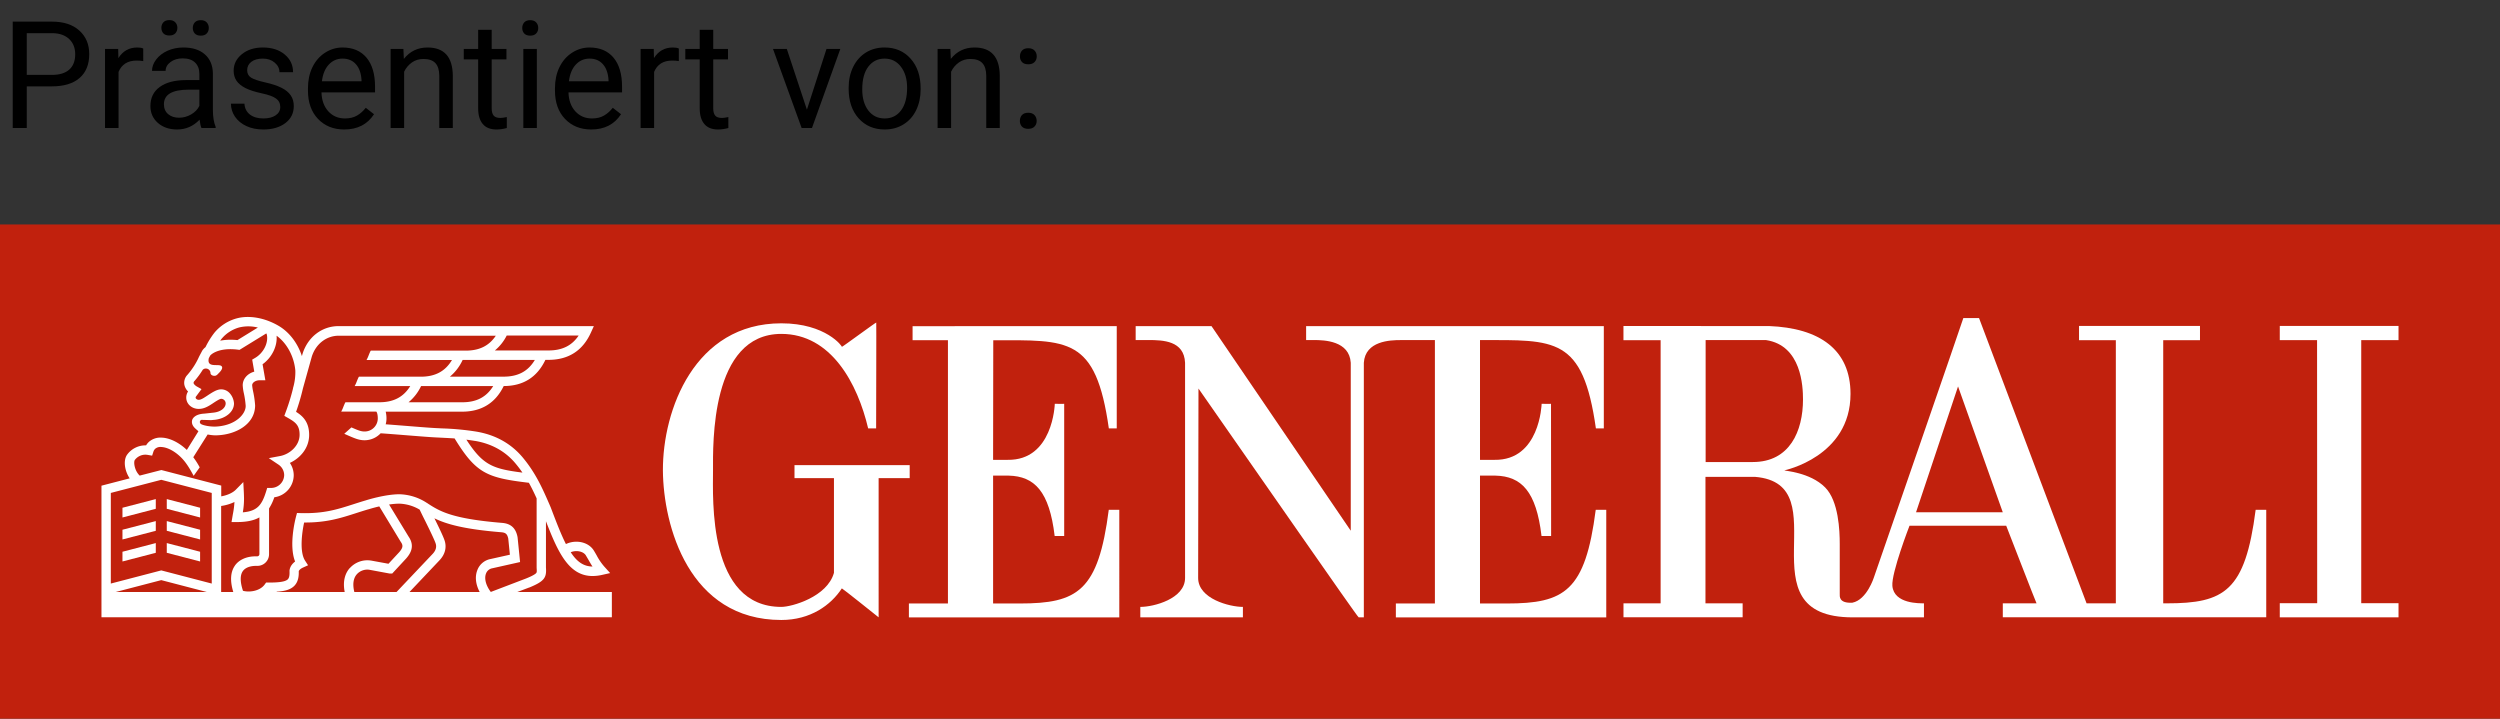
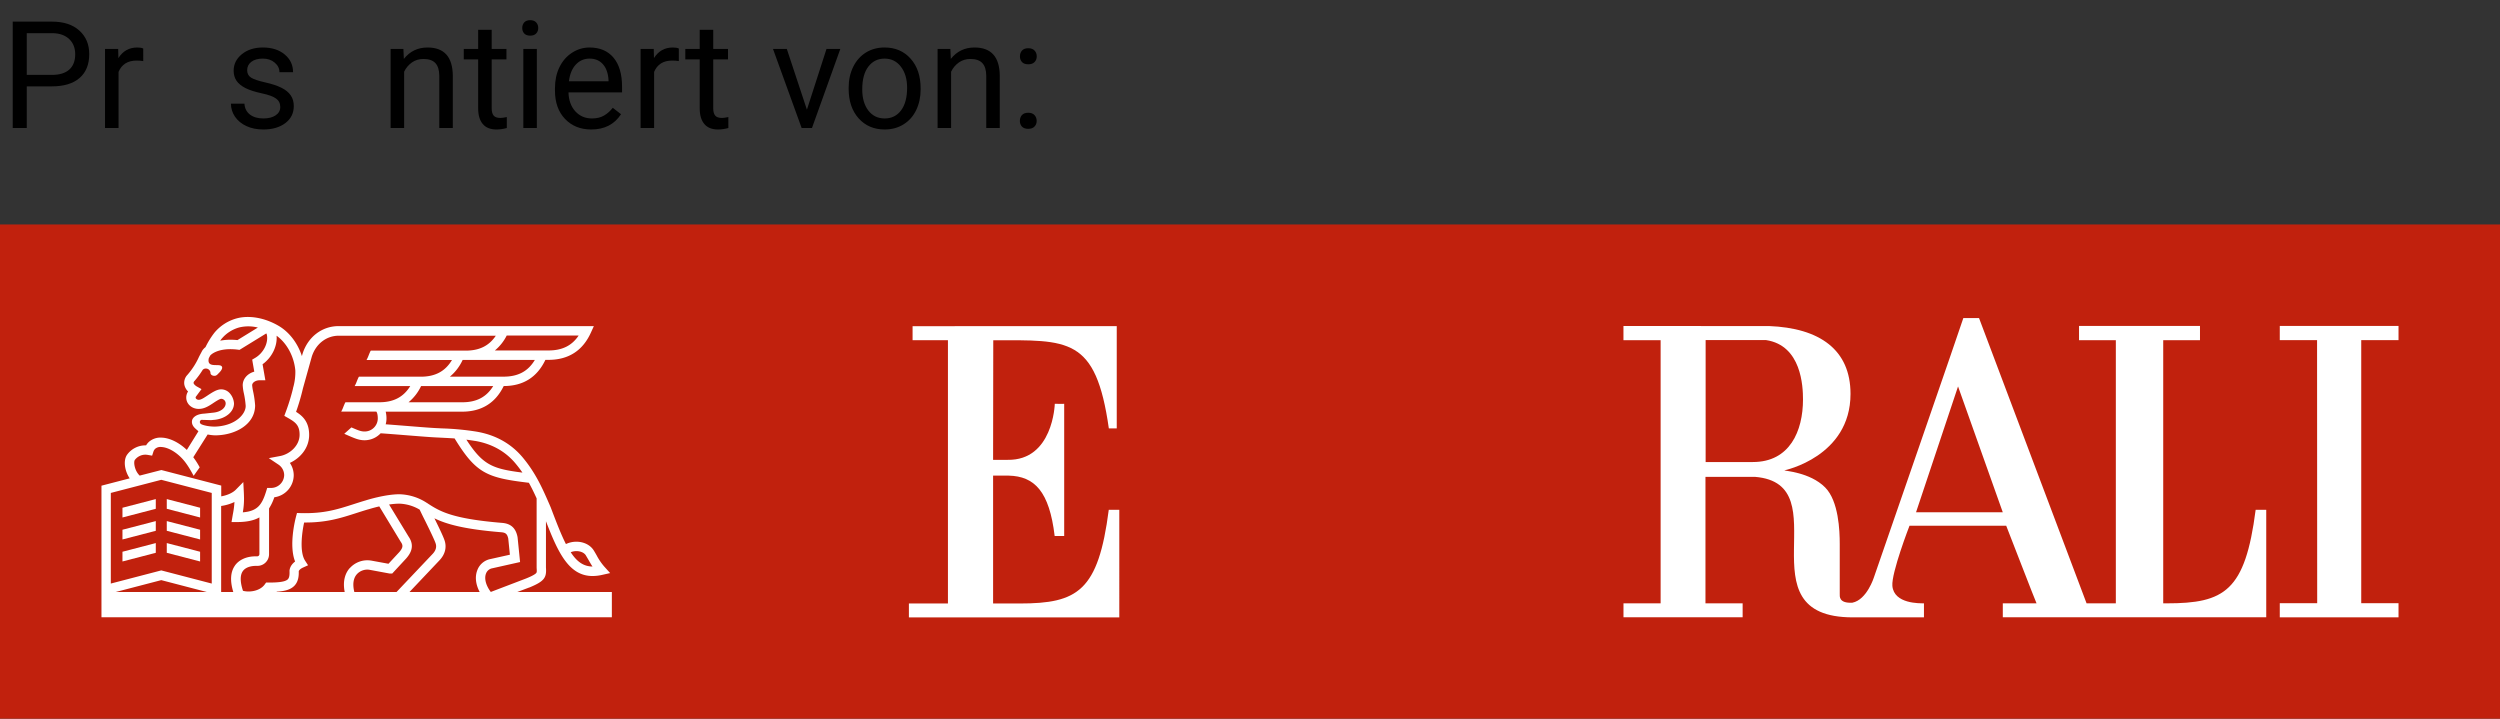
<svg xmlns="http://www.w3.org/2000/svg" xmlns:ns1="http://sodipodi.sourceforge.net/DTD/sodipodi-0.dtd" xmlns:ns2="http://www.inkscape.org/namespaces/inkscape" id="Ebene_1" data-name="Ebene 1" viewBox="0 0 1793 515.43" version="1.1" ns1:docname="generali_mobile_logo.svg" ns2:version="0.92.4 (5da689c313, 2019-01-14)">
  <rect x="0" y="0" width="1793" height="515.43" fill="#333333" stroke="none" />
  <ns1:namedview pagecolor="#ffffff" bordercolor="#666666" borderopacity="1" objecttolerance="10" gridtolerance="10" guidetolerance="10" ns2:pageopacity="0" ns2:pageshadow="2" ns2:window-width="1756" ns2:window-height="1690" id="namedview43" showgrid="false" ns2:zoom="0.19520357" ns2:cx="353.47714" ns2:cy="257.715" ns2:window-x="1920" ns2:window-y="0" ns2:window-maximized="0" ns2:current-layer="Ebene_1" />
  <defs id="defs4">
    <style id="style2">.cls-1{fill:#c1210d;}.cls-2{fill:#fff;}.cls-3{font-size:107.34px;font-family:Roboto-Regular, Roboto;}.cls-4{letter-spacing:0.02em;}.cls-5{letter-spacing:0em;}.cls-6{letter-spacing:-0.01em;}</style>
  </defs>
  <polygon class="cls-1" points="1793 515.43 0 515.43 0 161 1793 161 1793 515.43 1793 515.43" id="polygon6" />
  <path class="cls-2" d="M784.25,606.8l.12-85.77c53.78,0,73.53-2.71,82.89,63.24h5.67V510.88l-146.43.06V521h25.36V709.8h-28v10h150.9V642.62h-7.55c-7.52,58.33-22.3,67.2-63.79,67.2H784.25v-91.7h11.16c18.58.44,29.18,11.3,33,43.31h6.83l0-94.84c-.14.19-6.74,0-6.74,0,0,.48-1.32,40.78-33.87,40.21Z" transform="translate(-72 -277)" id="path8" />
-   <path class="cls-2" d="M724.43,610.57H641.81v9.36h28.3v67.91c-4.79,17.23-30.19,24.43-37.74,24.43-52.78,0-49-77.2-49-97.87,0-18.89-1.89-97.93,49-97.93,35.83,0,54.7,35.7,62.27,67.78h5.72c0-13.21.21-76.07.08-75.92.13-.49-24.58,17.74-24.67,17.44.56-.1-11.28-16.89-43.4-16.89-62.29,0-85.11,62.16-84.94,105.52.3,39.65,18.59,107.25,84.94,107.25,20.84,0,35.54-10.61,43.4-22.67.09-.26,26.29,20.69,26.38,20.77V619.93h22.28v-9.36Z" transform="translate(-72 -277)" id="path10" />
  <path class="cls-2" d="M1446.18,644.4l30.13-90.25,32.08,90.25Zm-117-36h-33.9V520.91h43.34c25.43,3.85,26.49,33.24,26.49,42.59,0,22.62-9.47,44.87-35.93,44.87Zm360.57,34.25c-7.52,58.33-22.31,67.07-63.78,67.07h-2.51V521h26.37V510.78h-86.75V521h26.4V709.69h-21l-77.11-204.56H1480.1c.24-.1-64,185.6-64.19,186.14.14-.54-4.85,15.94-15.45,18-9.75.46-9-4.63-9-6.41V667.07c0-9.37-.74-30.72-10.49-40.51-10.91-11-29.6-11.82-29.18-12.23,0,0,47.4-9.78,47.4-54.83,0-31.59-22-47.3-58.66-48.67H1236.34V521H1263V709.72h-26.64v10h85.46v-10h-26.66V619h35.54c61.66,5.09-10.59,100.89,70.22,100.77h50.94V709.69c-2.82,0-21.49.55-22.65-12.46-.79-9.39,12.29-43.18,12.29-43.18h69.35c0-.11,21.55,55.67,21.76,55.67h-24.2v10h188.94V642.62Z" transform="translate(-72 -277)" id="path12" />
-   <path class="cls-2" d="M1133.58,520.91c53.77,0,73.63-2.59,83,63.36h5.68V510.88H1008.75v10h5.58c7.53,0,25.42.56,26.43,16.3h0V657.63L940.88,510.88H886.5v10h9c10.72,0,25.74.47,26.43,16.3V691.5c0,15-22.54,20.77-32,20.77h-.1v7.48h73.58v-7.48c-9.42,0-32.1-5.73-32.1-20.77l.24-135.84c39.55,56.5,114.17,164.21,114.88,164.09h3.71V537.21c1-15.74,18.92-16.3,26.45-16.3h24.52V709.8h-28v10h150.9V642.62h-7.55c-7.52,58.33-22.29,67.2-63.79,67.2h-19.22v-91.7h11.13c18.62.44,29.22,11.3,33,43.31h6.88l-.08-94.84c-.12.19-6.72,0-6.72,0,0,.48-1.35,40.78-33.86,40.21h-10.34V520.91Z" transform="translate(-72 -277)" id="path14" />
  <polygon class="cls-2" points="1720.22 243.95 1720.22 233.76 1635.06 233.76 1635.06 243.95 1661.8 243.95 1661.89 432.6 1635.06 432.6 1635.06 442.75 1720.22 442.75 1720.22 432.6 1693.48 432.6 1693.48 243.95 1720.22 243.95 1720.22 243.95" id="polygon16" />
  <polygon class="cls-2" points="143.51 364.16 119.61 357.94 119.61 364.91 143.51 371.14 143.51 364.16 143.51 364.16" id="polygon18" />
  <polygon class="cls-2" points="111.73 357.94 87.83 364.16 87.83 371.14 111.73 364.91 111.73 357.94 111.73 357.94" id="polygon20" />
  <polygon class="cls-2" points="143.51 379.93 119.61 373.72 119.61 380.69 143.51 386.9 143.51 379.93 143.51 379.93" id="polygon22" />
  <polygon class="cls-2" points="111.73 373.72 87.83 379.93 87.83 386.9 111.73 380.69 111.73 373.72 111.73 373.72" id="polygon24" />
  <polygon class="cls-2" points="143.51 395.71 119.61 389.49 119.61 396.47 143.51 402.69 143.51 395.71 143.51 395.71" id="polygon26" />
  <polygon class="cls-2" points="111.73 389.49 87.83 395.71 87.83 402.69 111.73 396.47 111.73 389.49 111.73 389.49" id="polygon28" />
  <path class="cls-2" d="M423.84,701.34c-3.42-4.62-4.64-9.48-3.27-13a5.91,5.91,0,0,1,4.51-3.77L445,680.1l-1.79-17.73-.06-.35c-.83-4-2.88-9.37-11-10-36.43-3-44.82-8.38-53.69-14.13h0l-.08-.2-.14.06-.33-.22a37.57,37.57,0,0,0-19.41-6.05c-10.21,0-23.19,4.08-24.2,4.4-3.13.91-6.05,1.86-8.89,2.77-11.38,3.66-21.21,6.83-37.73,6.35l-2.68-.08-.69,2.58c-.59,2.25-5.25,20.66-.66,32.22-4.06,3.05-4.06,6.63-4,7.1.16,3.75-.61,5-1.21,5.63-2,2.09-8.16,2.36-13.89,2.36h-1.72l-1,1.4c-3.43,4.72-10.89,5.79-15.56,4.51-2.1-6.31-2.16-11.15-.14-14.07,2.38-3.43,7.36-3.81,9.39-3.81h1.14a8.34,8.34,0,0,0,8.3-8.36V641.65a35.47,35.47,0,0,0,3.77-8,16.1,16.1,0,0,0,13.93-15.77,15.69,15.69,0,0,0-2.77-8.88c7.4-3.41,13.83-10.61,13.83-20.1s-4.86-13.72-9.38-16.52a153,153,0,0,0,4.92-16.81l6.36-22.8c2.89-9.14,10.48-15,19.35-15H427.6c-4.84,7.26-11.81,10.7-21.59,10.7H341.56v0H338c-.3,0-1.47,3.07-1.59,3.34a25.05,25.05,0,0,1-1.53,3.36h6.66v0h54.63c-4.86,8.18-12.07,12-22.44,12H333.43v0H329.5c-.31,0-1.47,3.07-1.6,3.34a22.78,22.78,0,0,1-1.53,3.36h7.06v0h32.82c-4.85,7.91-12,11.63-22.2,11.63H323.32v0h-3.48c-.3,0-1.47,3.06-1.6,3.34a22.78,22.78,0,0,1-1.53,3.36h6.61v0h18.54c.05,0,1.09,1,1.09,5a9.42,9.42,0,0,1-9.55,9.27c-2.39,0-4.27-.72-9-2.78l-.37-.16-5.13,4.59,3,1.32c5,2.17,7.79,3.31,11.53,3.31a15.88,15.88,0,0,0,11.58-5c4.28.29,11.2.84,17.9,1.37,8.06.65,16.4,1.31,20.37,1.53,2,.11,3.81.2,5.57.28,3.25.17,6.23.31,9.2.52,15.4,25.11,23.15,28.23,53.26,31.8,2,3.59,3.83,7.38,5.56,11.19v49.77c.17,2.43.16,3.15-.23,3.68-1,1.29-4.66,2.92-7.36,4L424,701.55l-.15-.21Zm-7.83.24H365.69L387.07,679c4.15-4.3,5.48-9.46,3.74-14.52-1.08-3.17-4.16-9.47-7.24-15.75,8.34,4.1,21,7.82,47.95,10,3.44.28,4.31,1.57,5,4.52l1.17,11.59-13.9,3.1a12.59,12.59,0,0,0-9.46,8c-1.83,4.7-1.18,10.25,1.73,15.7Zm-89.88,0c-1.35-5.44-.75-9.82,1.77-12.7a10.18,10.18,0,0,1,8.86-3.27l14.43,2.68.33.05h1.78l10.07-10.87.08-.09c2.93-3.42,6.29-8.73,1.6-15.53l-14-23a50.17,50.17,0,0,1,7.39-.63,30.59,30.59,0,0,1,14.55,4.3c1,2.13,2.39,5,4,8.16,2.86,5.82,6.42,13.06,7.43,16,.9,2.63.16,5.2-2.23,7.68L356.4,701.58Zm-3.32-17.14c-2.69,3.08-5.3,8.48-3.59,17.14H270.3l.33-.23c5.76-.38,9.84-1.48,12.54-4.28,2.95-3.08,3.19-7.35,3.09-10.36.07-.27.54-1.5,3.12-2.68l3.56-1.62-2.13-3.29c-4.11-6.32-2.26-20.14-.69-27.37,16.11.12,26.39-3.23,37.25-6.73,2.81-.9,5.7-1.83,8.76-2.73l.08,0c.07,0,3.36-1.07,7.81-2.1l15.3,25.27.13.18c1.8,2.58,1.56,4.23-1.08,7.32l-7.76,8.37L337.94,679l-.1,0a16.93,16.93,0,0,0-15,5.5Zm-82.39-1.68c-3.16,4.55-3.52,10.87-1.11,18.82h-8.7v-61.7a32.53,32.53,0,0,0,9.54-2.85,61.42,61.42,0,0,1-1.07,8.4c-.12.65-.24,1.33-.36,2.05l-.67,3.94h4c7,0,12.13-1.16,16-3.35v26.36A1.58,1.58,0,0,1,256.5,676h-1.14c-6.54,0-12,2.45-14.94,6.72Zm-16.56,12.77-36.19-9.44-36.19,9.44v-65l36.19-9.41,36.19,9.41v65ZM155,701.58l32.66-8.51,32.66,8.51ZM168.61,607a9.5,9.5,0,0,1,9.61-3.7l2.88.5.9-2.78a4.91,4.91,0,0,1,1.27-2.11,5.72,5.72,0,0,1,4.29-1.33c4.69.15,10.53,3.39,15.25,8.47,3.37,3.63,6,8.36,8.07,12.22l4.35-6.1a55.22,55.22,0,0,0-4.61-7.24l10.3-16.32a35.19,35.19,0,0,0,4.3.58c.54,0,1.89.09,2.75,0,13.1-.55,26.75-7.77,27-21.11v-.3a67.65,67.65,0,0,0-1.41-9.94,33.35,33.35,0,0,1-.71-4.57c0-1.71,2.2-3.55,5.47-3.55h4l-2-11.48c6.68-4.81,10.69-12.92,10.05-20.46,7.31,5.23,12.52,14.76,13.44,24.91a40,40,0,0,1-1.23,11.1l-.47,1.69.07,0a151.79,151.79,0,0,1-5.27,17.06l-1,2.71,2.53,1.44c5.22,3,8.43,5.13,8.43,12.09,0,7.92-7.1,14-13.95,15.28l-8.13,1.52,6.87,4.6a9.14,9.14,0,0,1,4.15,7.58,9.41,9.41,0,0,1-9.58,9.19h-2.6l-.73,2.38c-3,9.65-6.16,14.26-16.75,15.12a54.84,54.84,0,0,0,.86-9.83c0-.86-.08-3.42-.12-4.21l-.39-7.68-5.39,5.49c-2.24,2.27-6.13,4-10.44,4.76v-7.72l-42.94-11.16-15.55,4c-3.8-3.63-4.47-9.7-3.51-11.18Zm46.73-27.57a1.57,1.57,0,0,1,2-1.27c.2,0,.37,0,.56,0h.27l5.14.17,3.09-.29c7.28-.91,13.43-5.53,13.43-11.74a12.26,12.26,0,0,0-3-7.21,8.22,8.22,0,0,0-6.33-2.84c-2.9,0-6.15,2.07-9.81,4.5-2.54,1.68-4.54,3-6.15,3-1.28,0-2.24-.87-2.24-1.64a1.25,1.25,0,0,1,.1-.48l4.12-5.56-3.36-1.88c-.89-.49-2.19-1.62-2.34-2.47a2,2,0,0,1,.67-1.46,61.73,61.73,0,0,0,5.89-8,3,3,0,0,1,2.5-.93,3.25,3.25,0,0,1,3.07,3.16c0,1.15,1.26,2.06,2.83,2.06s2.27-1.11,3.23-2.06c0,0,3.73-3.41,1.76-5-2.18-1.79-10.69,1.68-9-5.62l.94-1.78c1-1.32,5.43-4.67,14.54-4.67a43.47,43.47,0,0,1,5.34.35l1.18.16L263,516.11a4.91,4.91,0,0,1,.46,1.23h0l0,.1c1,5.9-2.68,12.91-8.59,16.31l-2,1.17,1.5,8.63c-4.87,1.34-8.29,5.15-8.29,9.77a33.26,33.26,0,0,0,.84,5.86,61.64,61.64,0,0,1,1.28,8.9h0c.12,5.5-6.56,13.63-20.16,14.78-5.18.44-10.48-.82-11.89-1.75a1.71,1.71,0,0,1-.8-1.65Zm15.78-59.66a24.34,24.34,0,0,1,5.55-4.85,25.66,25.66,0,0,1,6.6-3,27.68,27.68,0,0,1,13.67,0l-14.63,9a47.44,47.44,0,0,0-5-.27,38.46,38.46,0,0,0-7.39.69c.39-.55.78-1.08,1.18-1.59Zm204.3-2.12H487c-4.84,7.27-11.82,10.7-21.61,10.7H426.92a33.19,33.19,0,0,0,8.5-10.7Zm-2.27,29.49H394.66a33.94,33.94,0,0,0,9.15-12h51.78c-4.86,8.18-12.07,12-22.44,12Zm-29.7,18.37H365a33.61,33.61,0,0,0,9-11.63h51.73c-4.85,7.91-12,11.63-22.19,11.63Zm9.1,27.68c11.92,2,21.68,7.35,29,16a84.26,84.26,0,0,1,5.14,6.76c-21.48-2.72-28.4-5.42-40.19-23.62,1.9.24,3.9.53,6,.88Zm79.62,82.17c.73,1.18,1.36,2.29,2,3.37.87,1.53,1.7,3,2.76,4.59-6.48-.08-11.22-3.5-15.61-10.26,4-1.64,9.06-.67,10.88,2.3ZM443,701.58l8.66-3.27.11,0c10.85-4.49,12.3-7.12,11.79-14.34V650.84c8.81,22.88,16.62,39.28,33.46,39.28a31.61,31.61,0,0,0,6.95-.84l5.63-1.27-3.87-4.28a40.73,40.73,0,0,1-5.74-8.3c-.64-1.13-1.3-2.29-2.1-3.58-3.75-6.11-12.79-8.1-20-4.65-3.4-6.68-6.8-15.43-10.89-26.25l-.86-2c-3.15-7.22-6.41-14.69-10.54-21.54a94.67,94.67,0,0,0-8.93-12.59c-8.4-9.89-19.53-16-33.06-18.27a193.41,193.41,0,0,0-24.51-2.3l-5.53-.28c-3.89-.21-12.18-.87-20.2-1.52-5.23-.41-10.59-.84-14.75-1.14a15.6,15.6,0,0,0,.56-4.06,20.37,20.37,0,0,0-.56-5h54.78c13.89,0,23.93-6.19,29.86-18.38,14,0,24-6.37,29.9-18.78h2.2c14.29,0,24.51-6.54,30.38-19.43l2.17-4.77H314.81c-11.89,0-22,7.77-25.81,19.81l-.47,1.7c-3-9.19-8.85-17-16.44-21.55-10.1-6-21.57-8-30.69-5.41a31.67,31.67,0,0,0-15.61,10.17,58.71,58.71,0,0,0-6.4,10.35h0a11.29,11.29,0,0,0-2.32,2.5l-2.18,4.1-.1.21a52.25,52.25,0,0,1-8.4,13.11,8.27,8.27,0,0,0-2.17,7.08,9.47,9.47,0,0,0,2.66,4.82l-.24.37a7.94,7.94,0,0,0-1.06,4c0,4.63,4,8.12,8.95,8.12,3.65,0,6.58-1.64,9.93-3.86,1.34-.9,4.93-3.33,6.12-3.39a2.92,2.92,0,0,1,1.57.42,3.29,3.29,0,0,1,1.7,2.76c.07,3.37-3.64,6.25-8.81,6.75l-6.45.7c-7.37.37-8.64,4.08-8.78,4.66-.69,2.72.92,4.92,2.69,6.38l.56.52c.73.59,1.25,1.09,1.25,1.09L206,599.69c-5.65-5.38-12.3-8.64-18.18-8.83a12.45,12.45,0,0,0-9.16,3.18,11.26,11.26,0,0,0-1.89,2.38A16.23,16.23,0,0,0,163,603.34c-2.68,4.12-1.59,11.37,2,16.73l-20.23,5.26v94.39H510.82V701.58Z" transform="translate(-72 -277)" id="path30" />
  <g aria-label="Präsentiertvon:" transform="translate(0.27 91.82)" style="font-size:107.34px;font-family:Roboto-Regular, Roboto" id="text40">
    <path d="M 18.921,-29.875 V 0 H 8.858 V -76.312 H 37.003 q 12.526,0 19.602,6.394 7.128,6.394 7.128,16.929 0,11.111 -6.971,17.139 -6.918,5.975 -19.864,5.975 z m 0,-8.229 h 18.082 q 8.071,0 12.369,-3.774 4.298,-3.826 4.298,-11.007 0,-6.814 -4.298,-10.902 -4.298,-4.088 -11.793,-4.245 h -18.659 z" style="font-size:107.34px;font-family:Roboto-Regular, Roboto" id="path852" />
    <path d="m 102.466,-48.009 q -2.201,-0.367 -4.769,-0.367 -9.539,0 -12.946,8.124 V 0 h -9.696 v -56.71 h 9.434 l 0.157,6.552 q 4.77,-7.6 13.522,-7.6 2.83,0 4.298,0.734 z" style="font-size:107.34px;font-family:Roboto-Regular, Roboto" id="path854" />
-     <path d="m 144.238,0 q -0.839,-1.677 -1.363,-5.975 -6.761,7.023 -16.143,7.023 -8.386,0 -13.784,-4.717 -5.346,-4.77 -5.346,-12.055 0,-8.858 6.709,-13.732 6.761,-4.927 18.973,-4.927 h 9.434 v -4.455 q 0,-5.084 -3.04,-8.071 -3.04,-3.04 -8.962,-3.04 -5.189,0 -8.7,2.621 -3.512,2.621 -3.512,6.342 h -9.749 q 0,-4.245 2.987,-8.176 3.04,-3.983 8.176,-6.289 5.189,-2.306 11.373,-2.306 9.801,0 15.357,4.927 5.556,4.874 5.765,13.47 v 26.101 q 0,7.809 1.992,12.422 V 0 Z m -16.091,-7.39 q 4.56,0 8.648,-2.359 4.088,-2.359 5.923,-6.132 v -11.635 h -7.6 q -17.82,0 -17.82,10.43 0,4.56 3.04,7.128 3.04,2.568 7.809,2.568 z M 115.464,-71.857 q 0,-2.359 1.415,-3.931 1.468,-1.625 4.298,-1.625 2.83,0 4.298,1.625 1.468,1.572 1.468,3.931 0,2.359 -1.468,3.931 -1.468,1.572 -4.298,1.572 -2.83,0 -4.298,-1.572 -1.415,-1.572 -1.415,-3.931 z m 22.537,0.105 q 0,-2.359 1.415,-3.983 1.468,-1.625 4.298,-1.625 2.83,0 4.298,1.625 1.468,1.625 1.468,3.983 0,2.359 -1.468,3.931 -1.468,1.572 -4.298,1.572 -2.83,0 -4.298,-1.572 -1.415,-1.572 -1.415,-3.931 z" style="font-size:107.34px;font-family:Roboto-Regular, Roboto" id="path856" />
    <path d="m 200.738,-15.042 q 0,-3.931 -2.987,-6.08 -2.935,-2.201 -10.325,-3.774 -7.338,-1.572 -11.688,-3.774 -4.298,-2.201 -6.394,-5.241 -2.044,-3.04 -2.044,-7.233 0,-6.971 5.87,-11.793 5.923,-4.822 15.095,-4.822 9.644,0 15.619,4.979 6.027,4.979 6.027,12.736 h -9.749 q 0,-3.983 -3.407,-6.866 -3.354,-2.883 -8.491,-2.883 -5.294,0 -8.281,2.306 -2.987,2.306 -2.987,6.027 0,3.512 2.778,5.294 2.778,1.782 10.011,3.407 7.285,1.625 11.793,3.878 4.507,2.254 6.656,5.451 2.201,3.145 2.201,7.705 0,7.6 -6.08,12.212 -6.08,4.56 -15.776,4.56 -6.814,0 -12.055,-2.411 -5.241,-2.411 -8.229,-6.709 -2.935,-4.35 -2.935,-9.382 h 9.696 q 0.262,4.874 3.878,7.757 3.669,2.83 9.644,2.83 5.503,0 8.805,-2.201 3.354,-2.254 3.354,-5.975 z" style="font-size:107.34px;font-family:Roboto-Regular, Roboto" id="path858" />
-     <path d="m 246.599,1.048 q -11.531,0 -18.764,-7.547 -7.233,-7.6 -7.233,-20.283 v -1.782 q 0,-8.438 3.197,-15.042 3.25,-6.656 9.015,-10.378 5.818,-3.774 12.579,-3.774 11.059,0 17.191,7.285 6.132,7.285 6.132,20.86 v 4.036 h -38.418 q 0.21,8.386 4.874,13.575 4.717,5.136 11.95,5.136 5.136,0 8.7,-2.096 3.564,-2.096 6.237,-5.556 l 5.923,4.612 Q 260.855,1.048 246.599,1.048 Z m -1.205,-50.84 q -5.87,0 -9.853,4.298 -3.983,4.245 -4.927,11.95 h 28.407 v -0.734 q -0.419,-7.39 -3.983,-11.426 -3.564,-4.088 -9.644,-4.088 z" style="font-size:107.34px;font-family:Roboto-Regular, Roboto" id="path860" />
    <path d="m 289.053,-56.71 0.314,7.128 q 6.499,-8.176 16.982,-8.176 17.977,0 18.135,20.283 V 0 h -9.696 v -37.527 q -0.052,-6.132 -2.83,-9.067 -2.725,-2.935 -8.543,-2.935 -4.717,0 -8.281,2.516 -3.564,2.516 -5.556,6.604 V 0 h -9.696 v -56.71 z" style="font-size:107.34px;font-family:Roboto-Regular, Roboto" id="path862" />
    <path d="M 352.367,-70.442 V -56.71 h 10.587 v 7.495 h -10.587 v 35.169 q 0,3.407 1.415,5.136 1.415,1.677 4.822,1.677 1.677,0 4.612,-0.629 V 0 q -3.826,1.048 -7.443,1.048 -6.499,0 -9.801,-3.931 -3.302,-3.931 -3.302,-11.164 V -49.215 H 332.345 V -56.71 h 10.325 v -13.732 z" style="font-size:107.34px;font-family:Roboto-Regular, Roboto" id="path864" />
    <path d="m 384.757,0 h -9.696 v -56.71 h 9.696 z m -10.482,-71.752 q 0,-2.359 1.415,-3.983 1.468,-1.625 4.298,-1.625 2.83,0 4.298,1.625 1.468,1.625 1.468,3.983 0,2.359 -1.468,3.931 -1.468,1.572 -4.298,1.572 -2.83,0 -4.298,-1.572 -1.415,-1.572 -1.415,-3.931 z" style="font-size:107.34px;font-family:Roboto-Regular, Roboto" id="path866" />
    <path d="m 423.752,1.048 q -11.531,0 -18.764,-7.547 -7.233,-7.6 -7.233,-20.283 v -1.782 q 0,-8.438 3.197,-15.042 3.25,-6.656 9.015,-10.378 5.818,-3.774 12.579,-3.774 11.059,0 17.191,7.285 6.132,7.285 6.132,20.86 v 4.036 h -38.418 q 0.21,8.386 4.874,13.575 4.717,5.136 11.95,5.136 5.136,0 8.7,-2.096 3.564,-2.096 6.237,-5.556 l 5.923,4.612 Q 438.008,1.048 423.752,1.048 Z m -1.205,-50.84 q -5.87,0 -9.853,4.298 -3.983,4.245 -4.927,11.95 h 28.407 v -0.734 q -0.419,-7.39 -3.983,-11.426 -3.564,-4.088 -9.644,-4.088 z" style="font-size:107.34px;font-family:Roboto-Regular, Roboto" id="path868" />
    <path d="m 486.579,-48.009 q -2.201,-0.367 -4.769,-0.367 -9.539,0 -12.946,8.124 V 0 h -9.696 v -56.71 h 9.434 l 0.157,6.552 q 4.769,-7.6 13.522,-7.6 2.83,0 4.298,0.734 z" style="letter-spacing:0.02em" id="path870" />
    <path d="M 511.263,-70.442 V -56.71 h 10.587 v 7.495 h -10.587 v 35.169 q 0,3.407 1.415,5.136 1.415,1.677 4.822,1.677 1.677,0 4.612,-0.629 V 0 q -3.826,1.048 -7.443,1.048 -6.499,0 -9.801,-3.931 -3.302,-3.931 -3.302,-11.164 V -49.215 H 491.242 V -56.71 h 10.325 v -13.732 z" style="letter-spacing:0em" id="path872" />
    <path d="M 578.449,-13.155 592.495,-56.71 h 9.906 L 582.065,0 h -7.39 l -20.546,-56.71 h 9.906 z" style="letter-spacing:-0.01em" id="path874" />
    <path d="m 608.379,-28.879 q 0,-8.334 3.25,-14.99 3.302,-6.656 9.12,-10.273 5.87,-3.616 13.365,-3.616 11.583,0 18.711,8.019 7.18,8.019 7.18,21.332 v 0.681 q 0,8.281 -3.197,14.885 -3.145,6.552 -9.067,10.22 -5.87,3.669 -13.522,3.669 -11.531,0 -18.711,-8.019 -7.128,-8.019 -7.128,-21.227 z m 9.749,1.153 q 0,9.434 4.35,15.147 4.403,5.713 11.74,5.713 7.39,0 11.74,-5.765 4.35,-5.818 4.35,-16.248 0,-9.329 -4.455,-15.095 -4.403,-5.818 -11.74,-5.818 -7.18,0 -11.583,5.713 -4.403,5.713 -4.403,16.353 z" style="" id="path876" />
    <path d="m 681.337,-56.71 0.314,7.128 q 6.499,-8.176 16.982,-8.176 17.977,0 18.135,20.283 V 0 h -9.696 v -37.527 q -0.052,-6.132 -2.83,-9.067 -2.725,-2.935 -8.543,-2.935 -4.717,0 -8.281,2.516 -3.564,2.516 -5.556,6.604 V 0 h -9.696 v -56.71 z" style="" id="path878" />
    <path d="m 731.181,-5.084 q 0,-2.516 1.468,-4.193 1.52,-1.677 4.507,-1.677 2.987,0 4.507,1.677 1.572,1.677 1.572,4.193 0,2.411 -1.572,4.036 -1.52,1.625 -4.507,1.625 -2.987,0 -4.507,-1.625 -1.468,-1.625 -1.468,-4.036 z m 0.052,-46.28 q 0,-2.516 1.468,-4.193 1.52,-1.677 4.507,-1.677 2.987,0 4.507,1.677 1.572,1.677 1.572,4.193 0,2.411 -1.572,4.036 -1.52,1.625 -4.507,1.625 -2.987,0 -4.507,-1.625 -1.468,-1.625 -1.468,-4.036 z" style="" id="path880" />
  </g>
</svg>